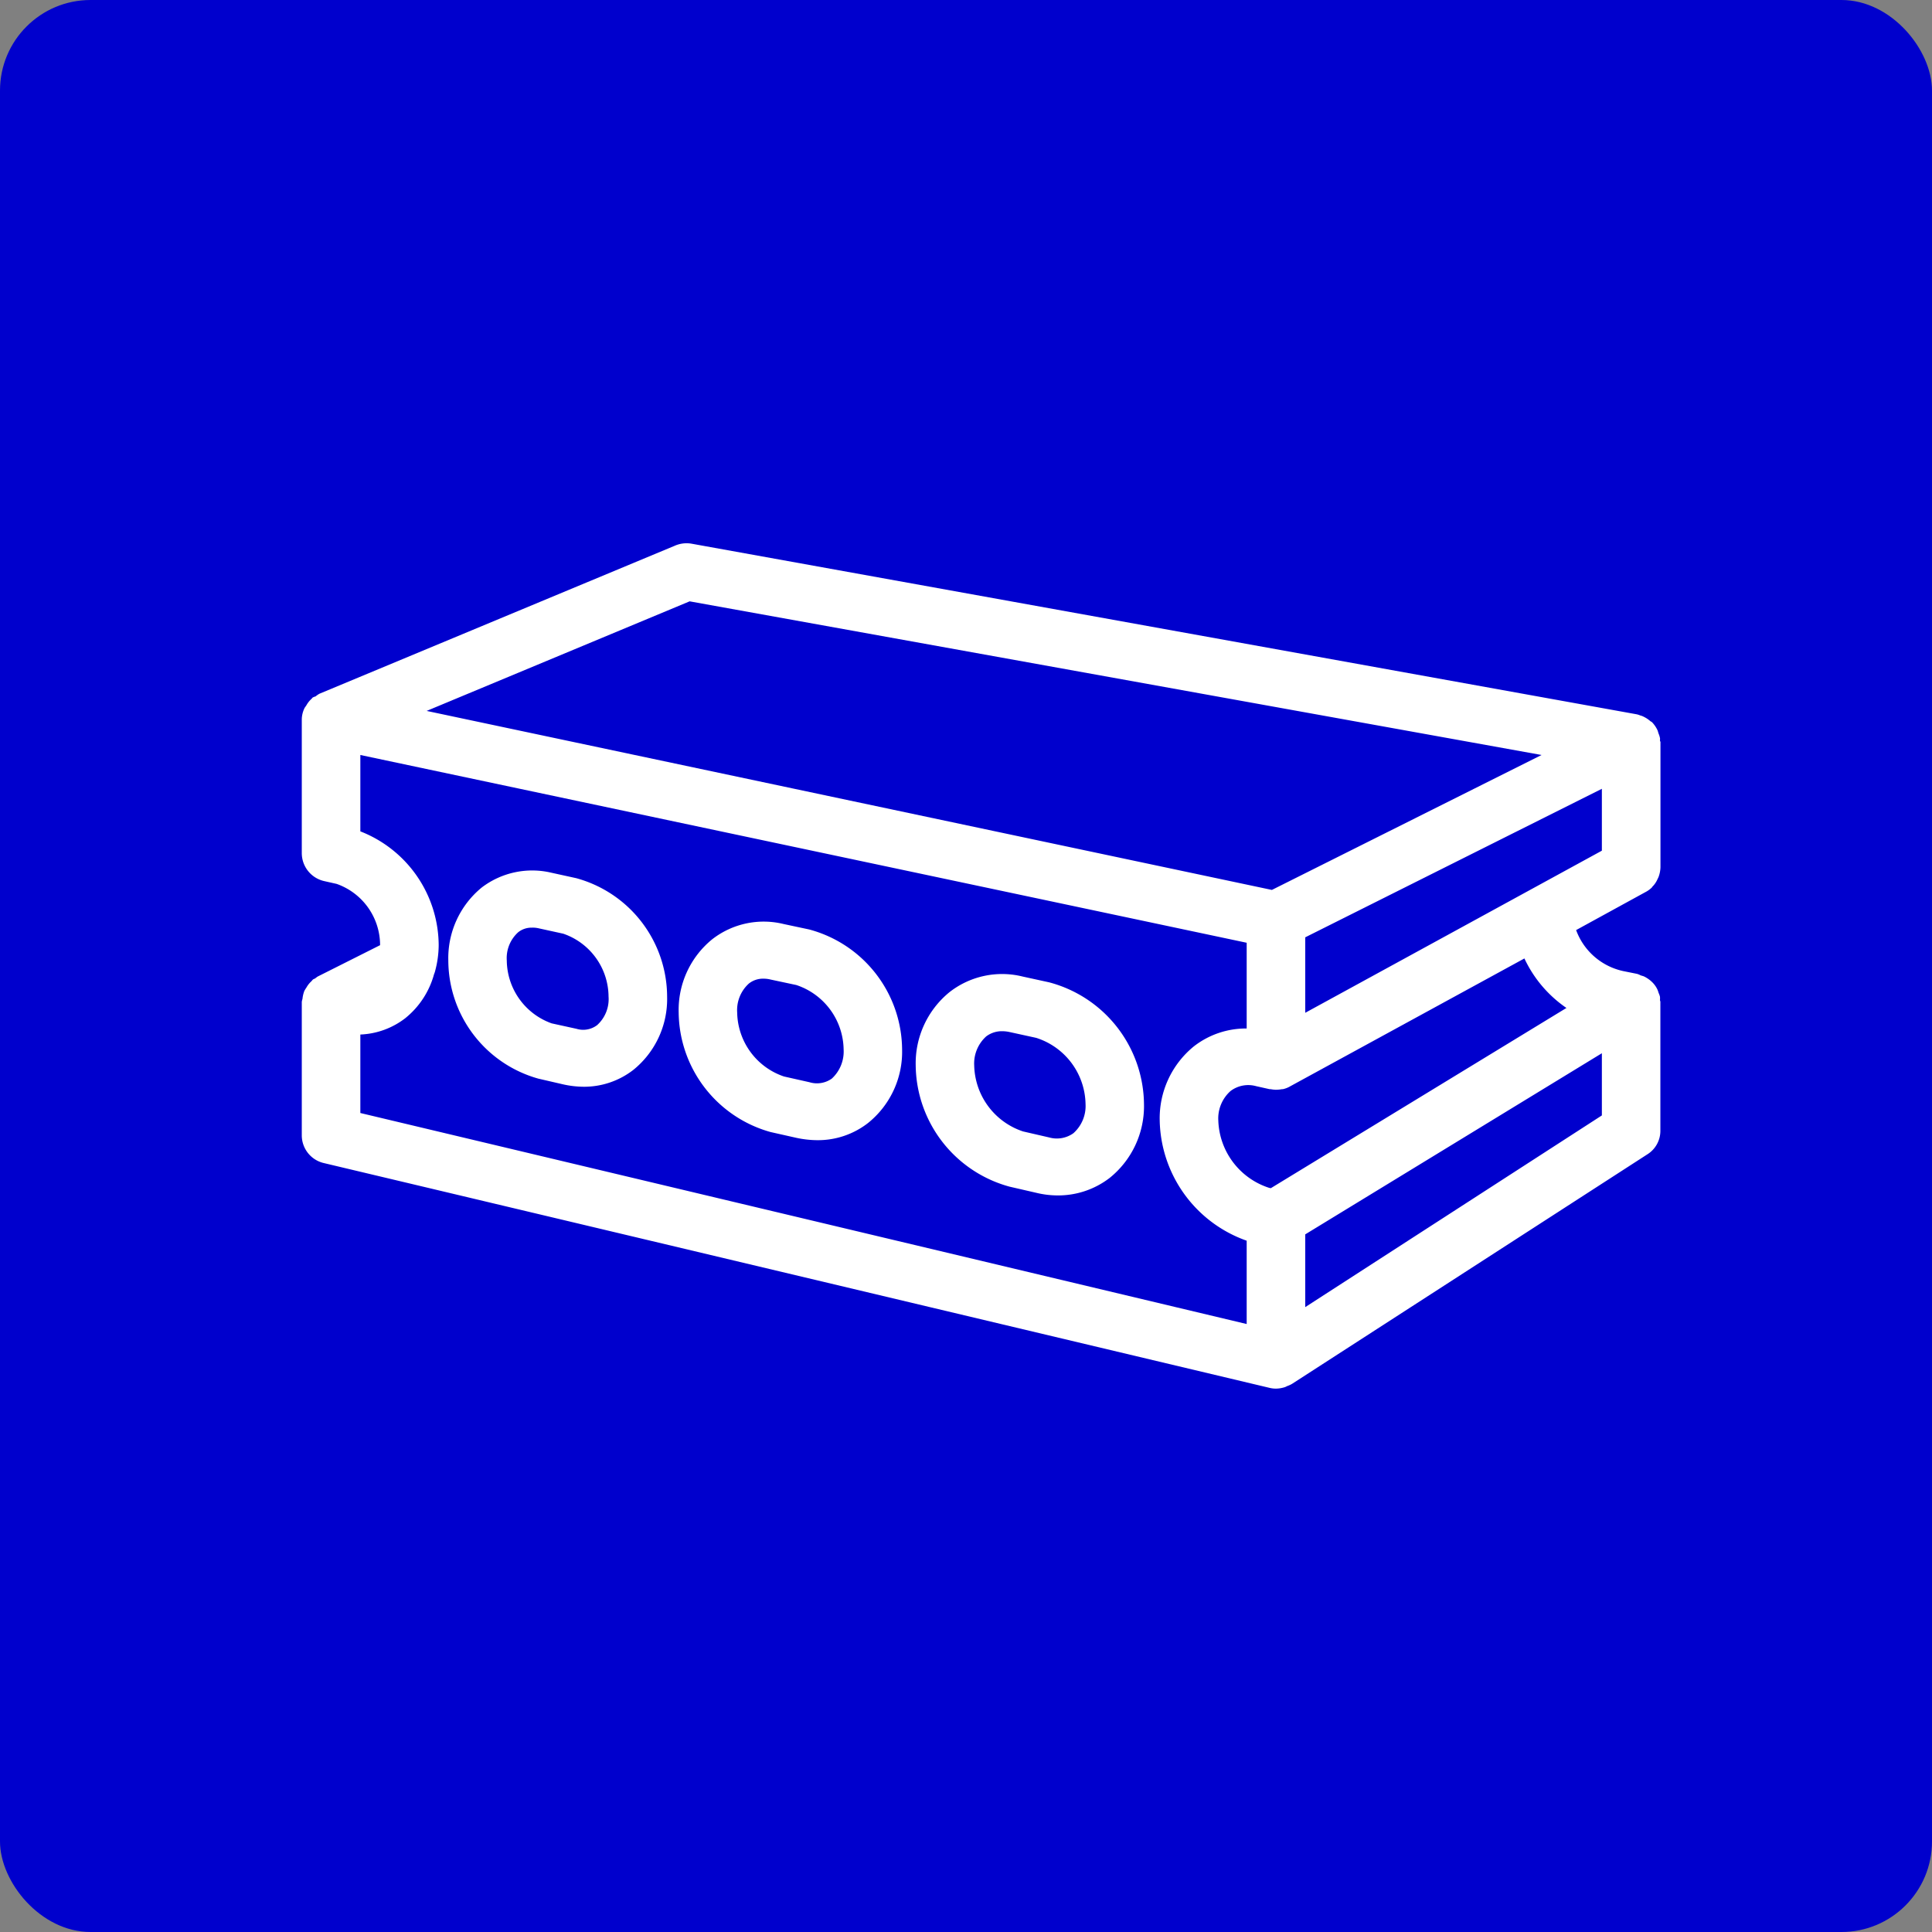
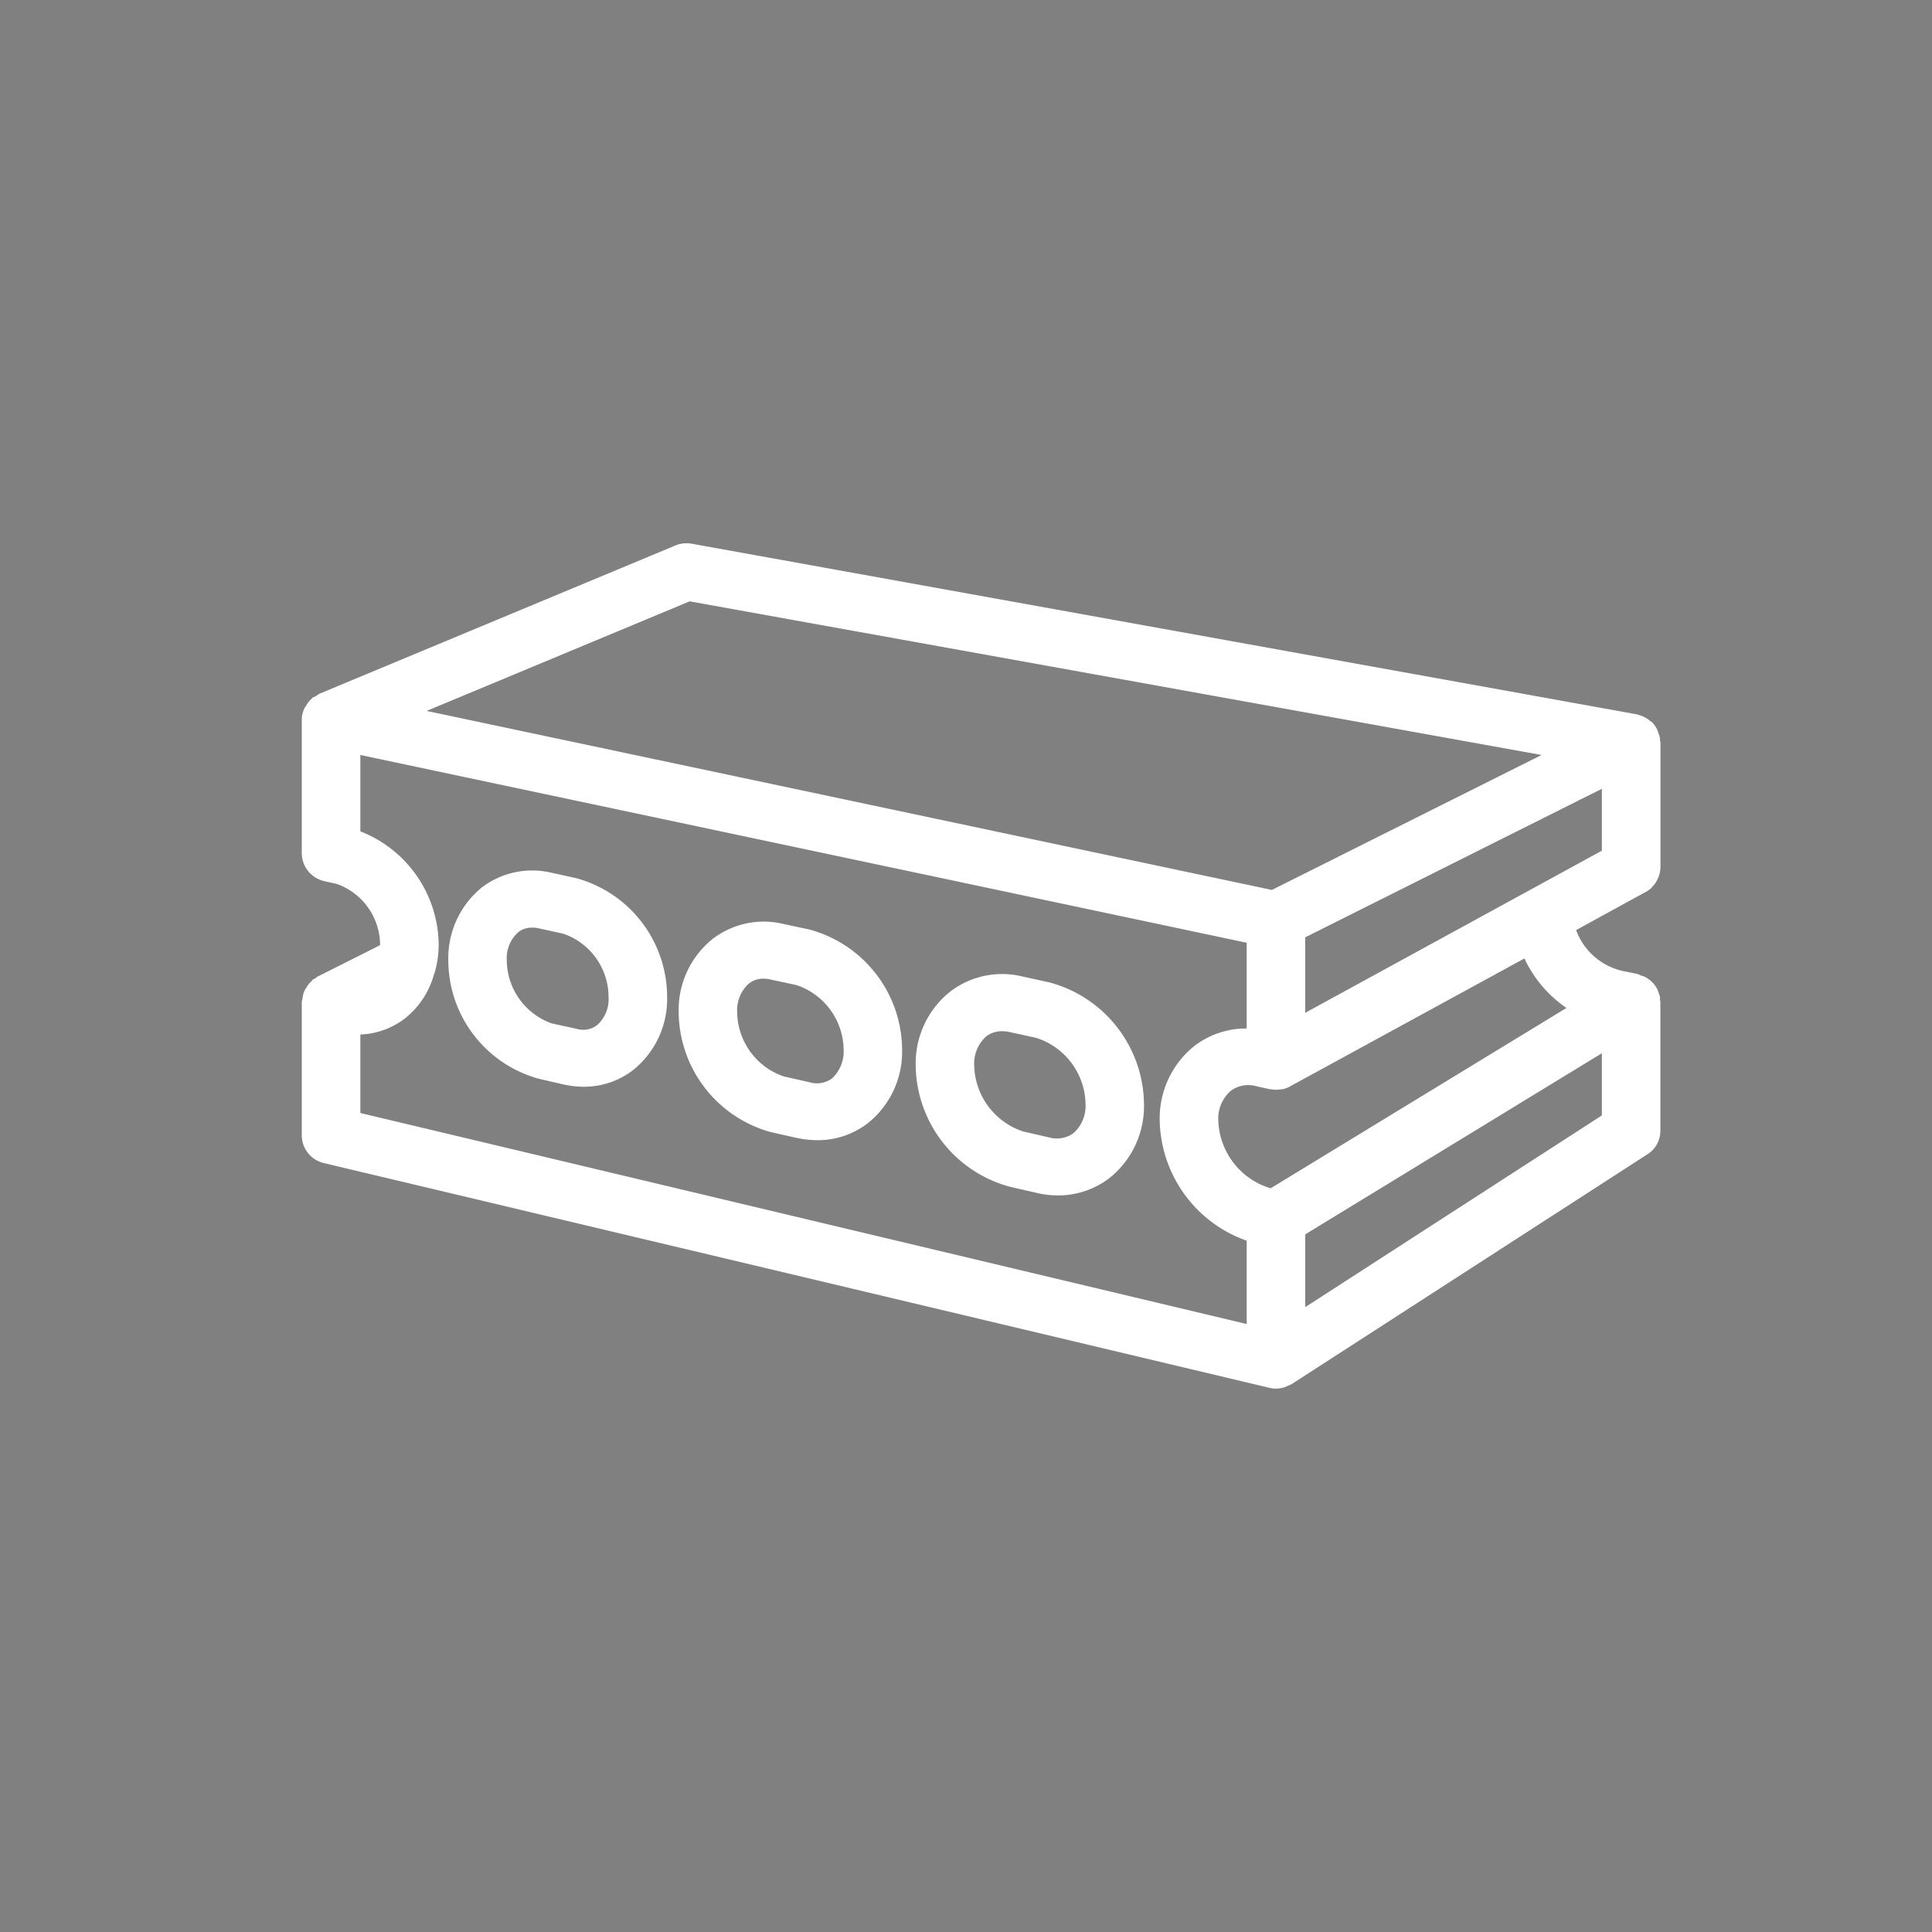
<svg xmlns="http://www.w3.org/2000/svg" id="service01_icon.svg" width="64" height="64" viewBox="0 0 64 64">
  <rect x="0" y="0" width="64" height="64" fill="#808080" stroke="none" />
  <defs>
    <style>
      .cls-1 {
        fill: #0000cd;
      }

      .cls-2 {
        fill: #fff;
        fill-rule: evenodd;
      }
    </style>
  </defs>
-   <rect id="長方形_28_のコピー_6" data-name="長方形 28 のコピー 6" class="cls-1" width="64" height="64" rx="3" ry="3" />
  <path id="シェイプ_618" data-name="シェイプ 618" class="cls-2" d="M251.806,1199.79l-0.845-.18a2.776,2.776,0,0,0-2.362.5,3.016,3.016,0,0,0-1.117,2.43,4.155,4.155,0,0,0,3.043,3.96l0.845,0.19a3.4,3.4,0,0,0,.7.08,2.7,2.7,0,0,0,1.686-.57,3.026,3.026,0,0,0,1.127-2.44h0A4.147,4.147,0,0,0,251.806,1199.79Zm0.749,4.94a0.85,0.85,0,0,1-.74.12l-0.845-.19a2.278,2.278,0,0,1-1.55-2.12,1.186,1.186,0,0,1,.389-0.96,0.754,0.754,0,0,1,.488-0.16,0.985,0.985,0,0,1,.236.03l0.845,0.18a2.284,2.284,0,0,1,1.568,2.13A1.219,1.219,0,0,1,252.555,1204.73Zm-8.469-6.64-0.821-.18a2.758,2.758,0,0,0-2.307.49,3.022,3.022,0,0,0-1.107,2.42,4.079,4.079,0,0,0,2.978,3.91l0.821,0.19a3.221,3.221,0,0,0,.683.08,2.662,2.662,0,0,0,1.649-.56,3.019,3.019,0,0,0,1.117-2.43A4.082,4.082,0,0,0,244.086,1198.09Zm0.693,4.87a0.765,0.765,0,0,1-.684.12l-0.821-.18a2.236,2.236,0,0,1-1.486-2.08,1.153,1.153,0,0,1,.38-0.94,0.707,0.707,0,0,1,.449-0.15,0.854,0.854,0,0,1,.221.02l0.821,0.18a2.219,2.219,0,0,1,1.5,2.08A1.159,1.159,0,0,1,244.779,1202.96Zm14.971-1.42-0.87-.19a2.829,2.829,0,0,0-2.419.51,3.04,3.04,0,0,0-1.127,2.44,4.211,4.211,0,0,0,3.111,4.01l0.869,0.2a3.024,3.024,0,0,0,.722.09,2.8,2.8,0,0,0,1.723-.58,3.05,3.05,0,0,0,1.137-2.45A4.217,4.217,0,0,0,259.75,1201.54Zm0.807,5a0.944,0.944,0,0,1-.8.14l-0.868-.2a2.359,2.359,0,0,1-1.617-2.18,1.207,1.207,0,0,1,.4-0.97,0.859,0.859,0,0,1,.525-0.17,1.176,1.176,0,0,1,.258.03l0.869,0.19a2.344,2.344,0,0,1,1.636,2.19A1.206,1.206,0,0,1,260.557,1206.54Zm19.432-13.01c0-.03.005-0.06,0-0.08a0.811,0.811,0,0,0-.051-0.16,0.957,0.957,0,0,0-.031-0.1,0.979,0.979,0,0,0-.186-0.27l-0.05-.03a0.978,0.978,0,0,0-.228-0.15,0.44,0.44,0,0,0-.11-0.04,0.585,0.585,0,0,0-.127-0.04l-31.3-5.65a0.972,0.972,0,0,0-.557.07l-11.765,4.9a0.755,0.755,0,0,0-.13.09,0.377,0.377,0,0,0-.1.04c-0.014.01-.02,0.03-0.034,0.04a0.84,0.84,0,0,0-.168.21c-0.023.04-.053,0.07-0.071,0.11a0.89,0.89,0,0,0-.084.35,0.062,0.062,0,0,1,0,.02v0.01h0v4.42a0.952,0.952,0,0,0,.754.92l0.4,0.09a2.153,2.153,0,0,1,1.44,2.03h0l-2.069,1.04c-0.032.02-.052,0.04-0.082,0.06s-0.053.02-.075,0.04-0.033.04-.054,0.06a0.8,0.8,0,0,0-.158.2,1.1,1.1,0,0,0-.073.12,1.019,1.019,0,0,0-.06.26,0.57,0.57,0,0,0-.023.1v4.43a0.944,0.944,0,0,0,.739.91l31.3,7.44a0.9,0.9,0,0,0,.23.03h0a1.01,1.01,0,0,0,.3-0.05c0.031-.01.059-0.03,0.089-0.04a0.842,0.842,0,0,0,.149-0.07l11.765-7.6a0.917,0.917,0,0,0,.433-0.78v-4.27c0-.02-0.011-0.04-0.013-0.06a0.763,0.763,0,0,0,0-.11,0.705,0.705,0,0,0-.046-0.13,0.983,0.983,0,0,0-.034-0.1,0.832,0.832,0,0,0-.184-0.26l-0.032-.03a1.057,1.057,0,0,0-.245-0.16l-0.1-.03a0.573,0.573,0,0,0-.121-0.05l-0.448-.09a2.142,2.142,0,0,1-1.568-1.36l2.3-1.26a0.862,0.862,0,0,0,.208-0.15,0.034,0.034,0,0,0,.011-0.02,0.794,0.794,0,0,0,.174-0.25c0.012-.02.023-0.05,0.034-0.07a1,1,0,0,0,.067-0.33v-4.15C280,1193.56,279.99,1193.55,279.989,1193.53Zm-32.144-4.61,28.221,5.09-8.933,4.47-28-5.93Zm18.453,23.94-29.361-6.99v-2.6a2.6,2.6,0,0,0,1.487-.54,2.827,2.827,0,0,0,.955-1.46,0.709,0.709,0,0,0,.042-0.13,3.333,3.333,0,0,0,.111-0.83,4.071,4.071,0,0,0-2.595-3.77v-2.53l29.361,6.22v2.84a2.811,2.811,0,0,0-1.747.59,3.071,3.071,0,0,0-1.134,2.46,4.313,4.313,0,0,0,2.881,3.98v2.76Zm0.8-4.5-0.053-.01h0a2.427,2.427,0,0,1-1.687-2.23,1.215,1.215,0,0,1,.407-0.98,0.973,0.973,0,0,1,.844-0.16l0.447,0.1h0.034a1.078,1.078,0,0,0,.181.02,1.3,1.3,0,0,0,.2-0.02h0.027a0.834,0.834,0,0,0,.251-0.1l7.749-4.23a4.08,4.08,0,0,0,1.392,1.64Zm10.966-4.47v2.06l-9.826,6.35v-2.41Zm0-6.71-9.826,5.37v-2.5l9.826-4.92v2.05Z" transform="translate(-225 -1169)" />
</svg>